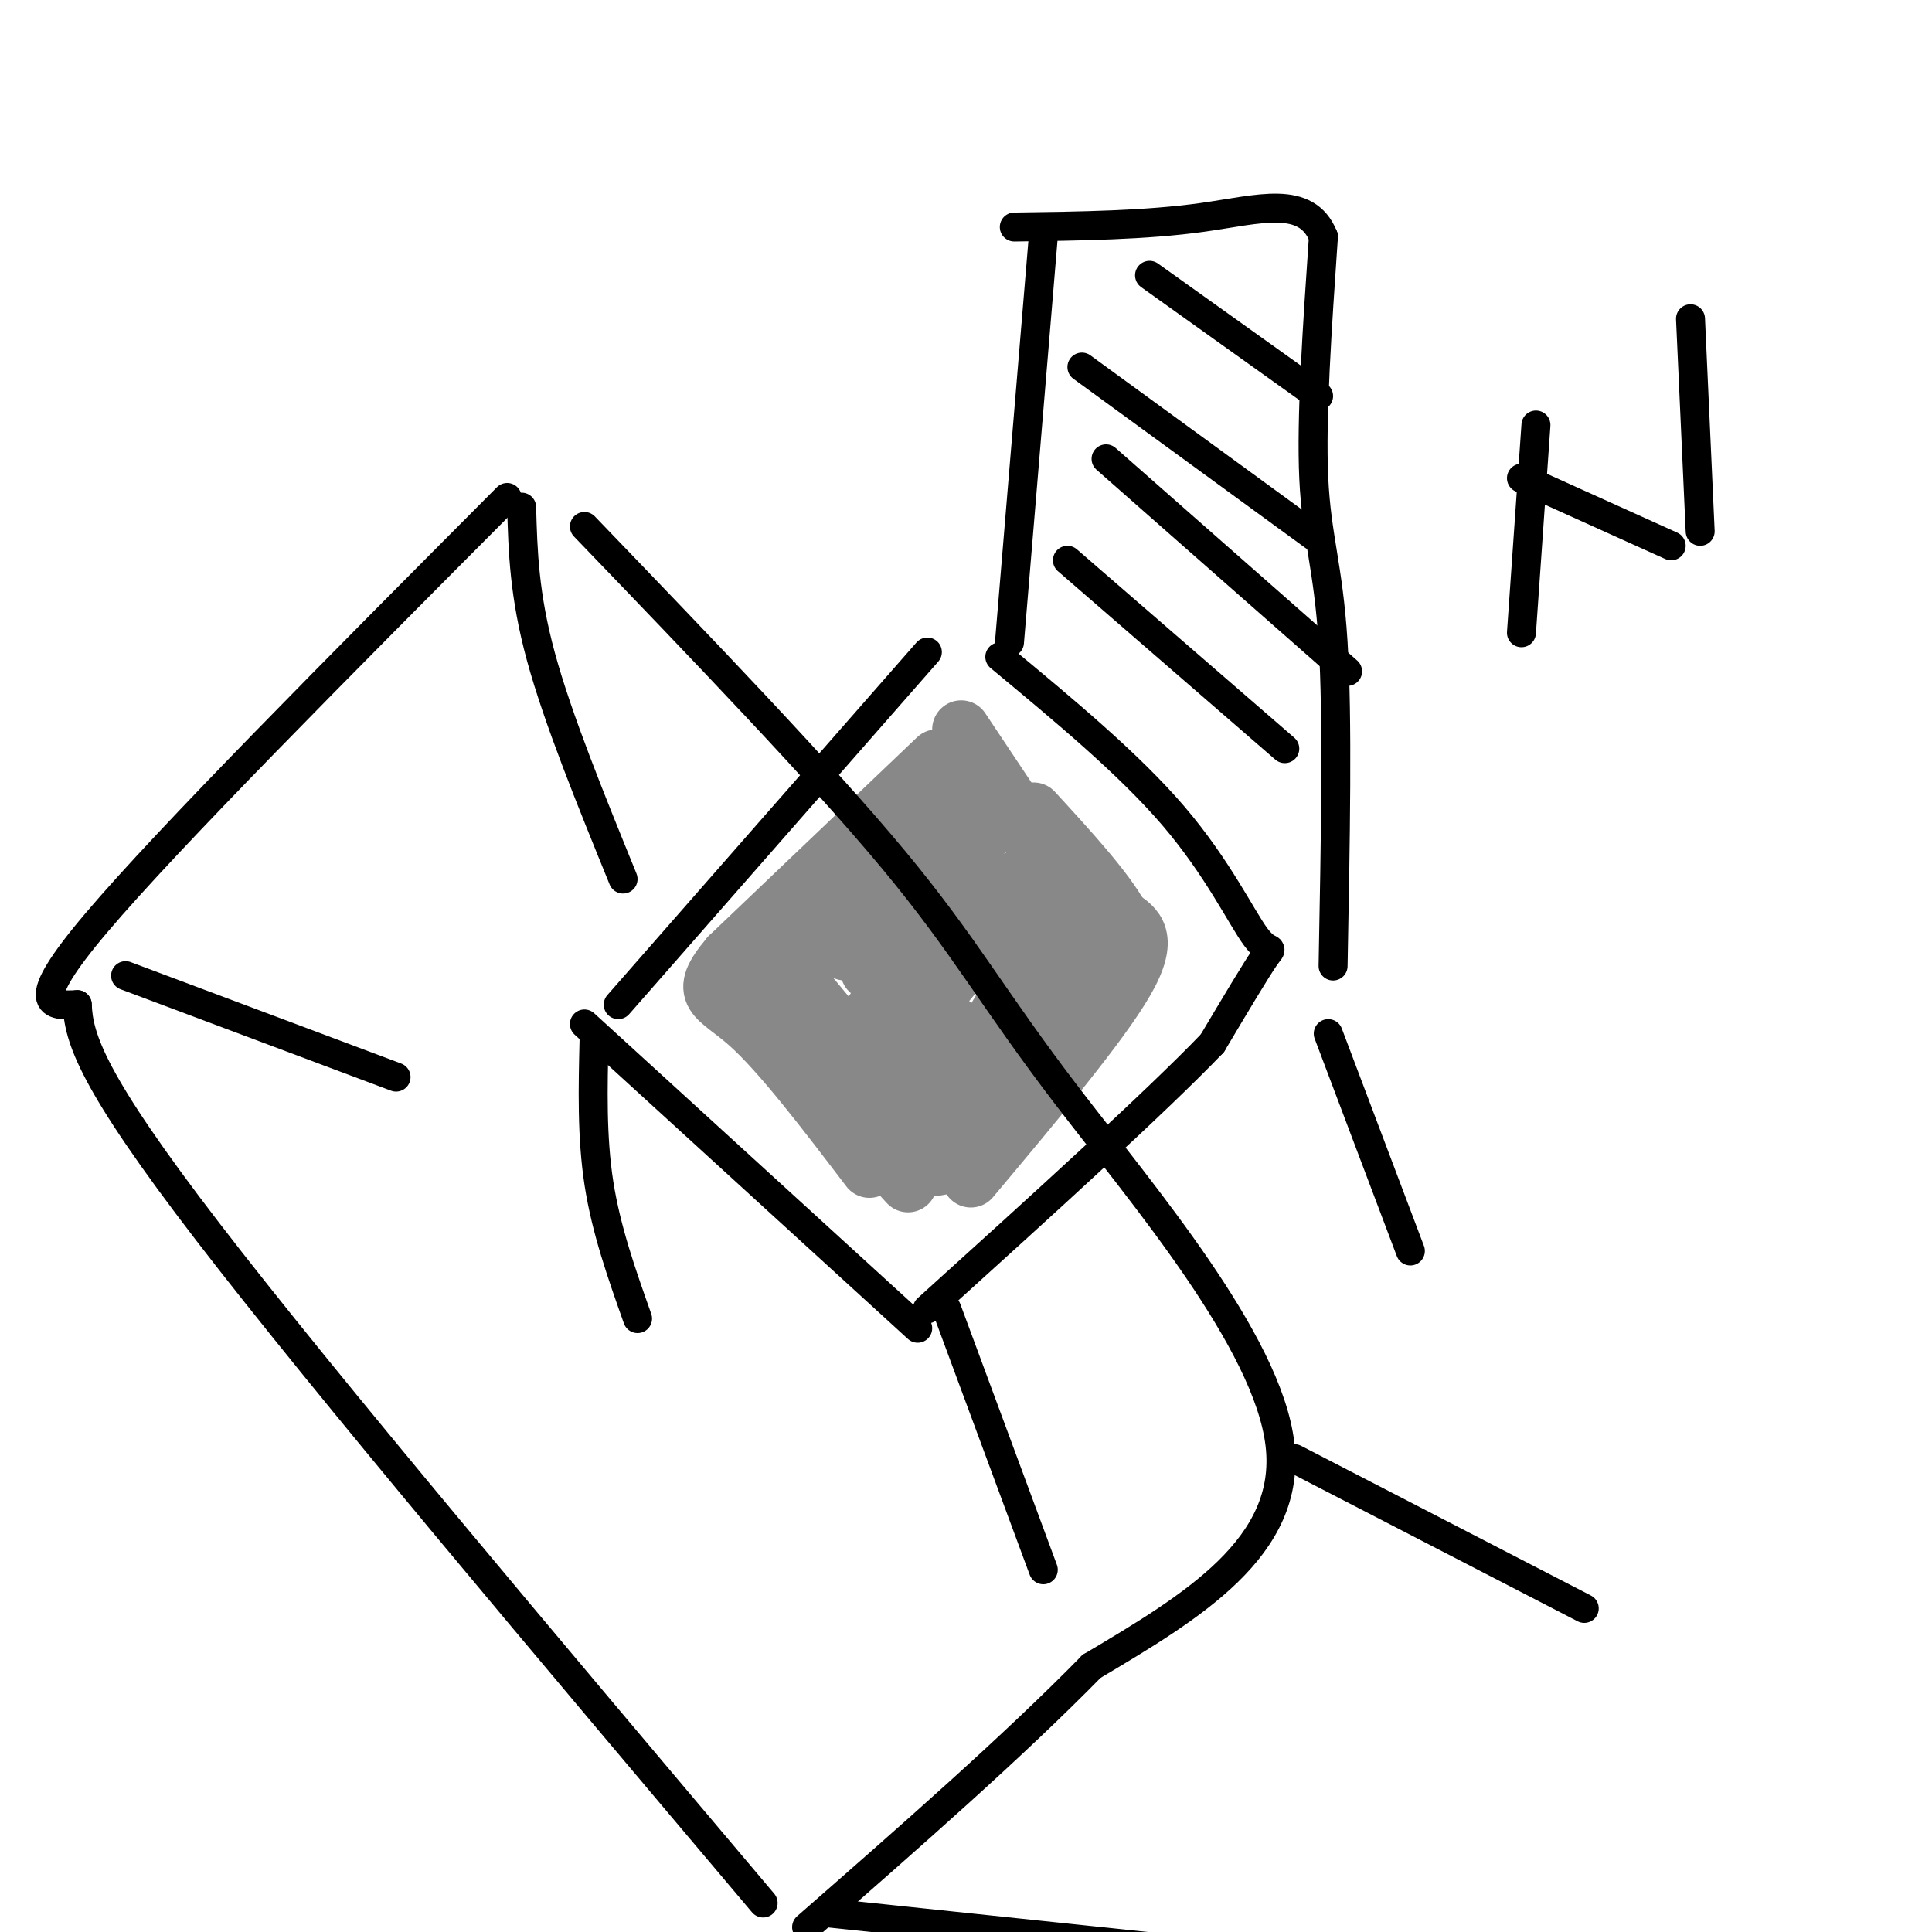
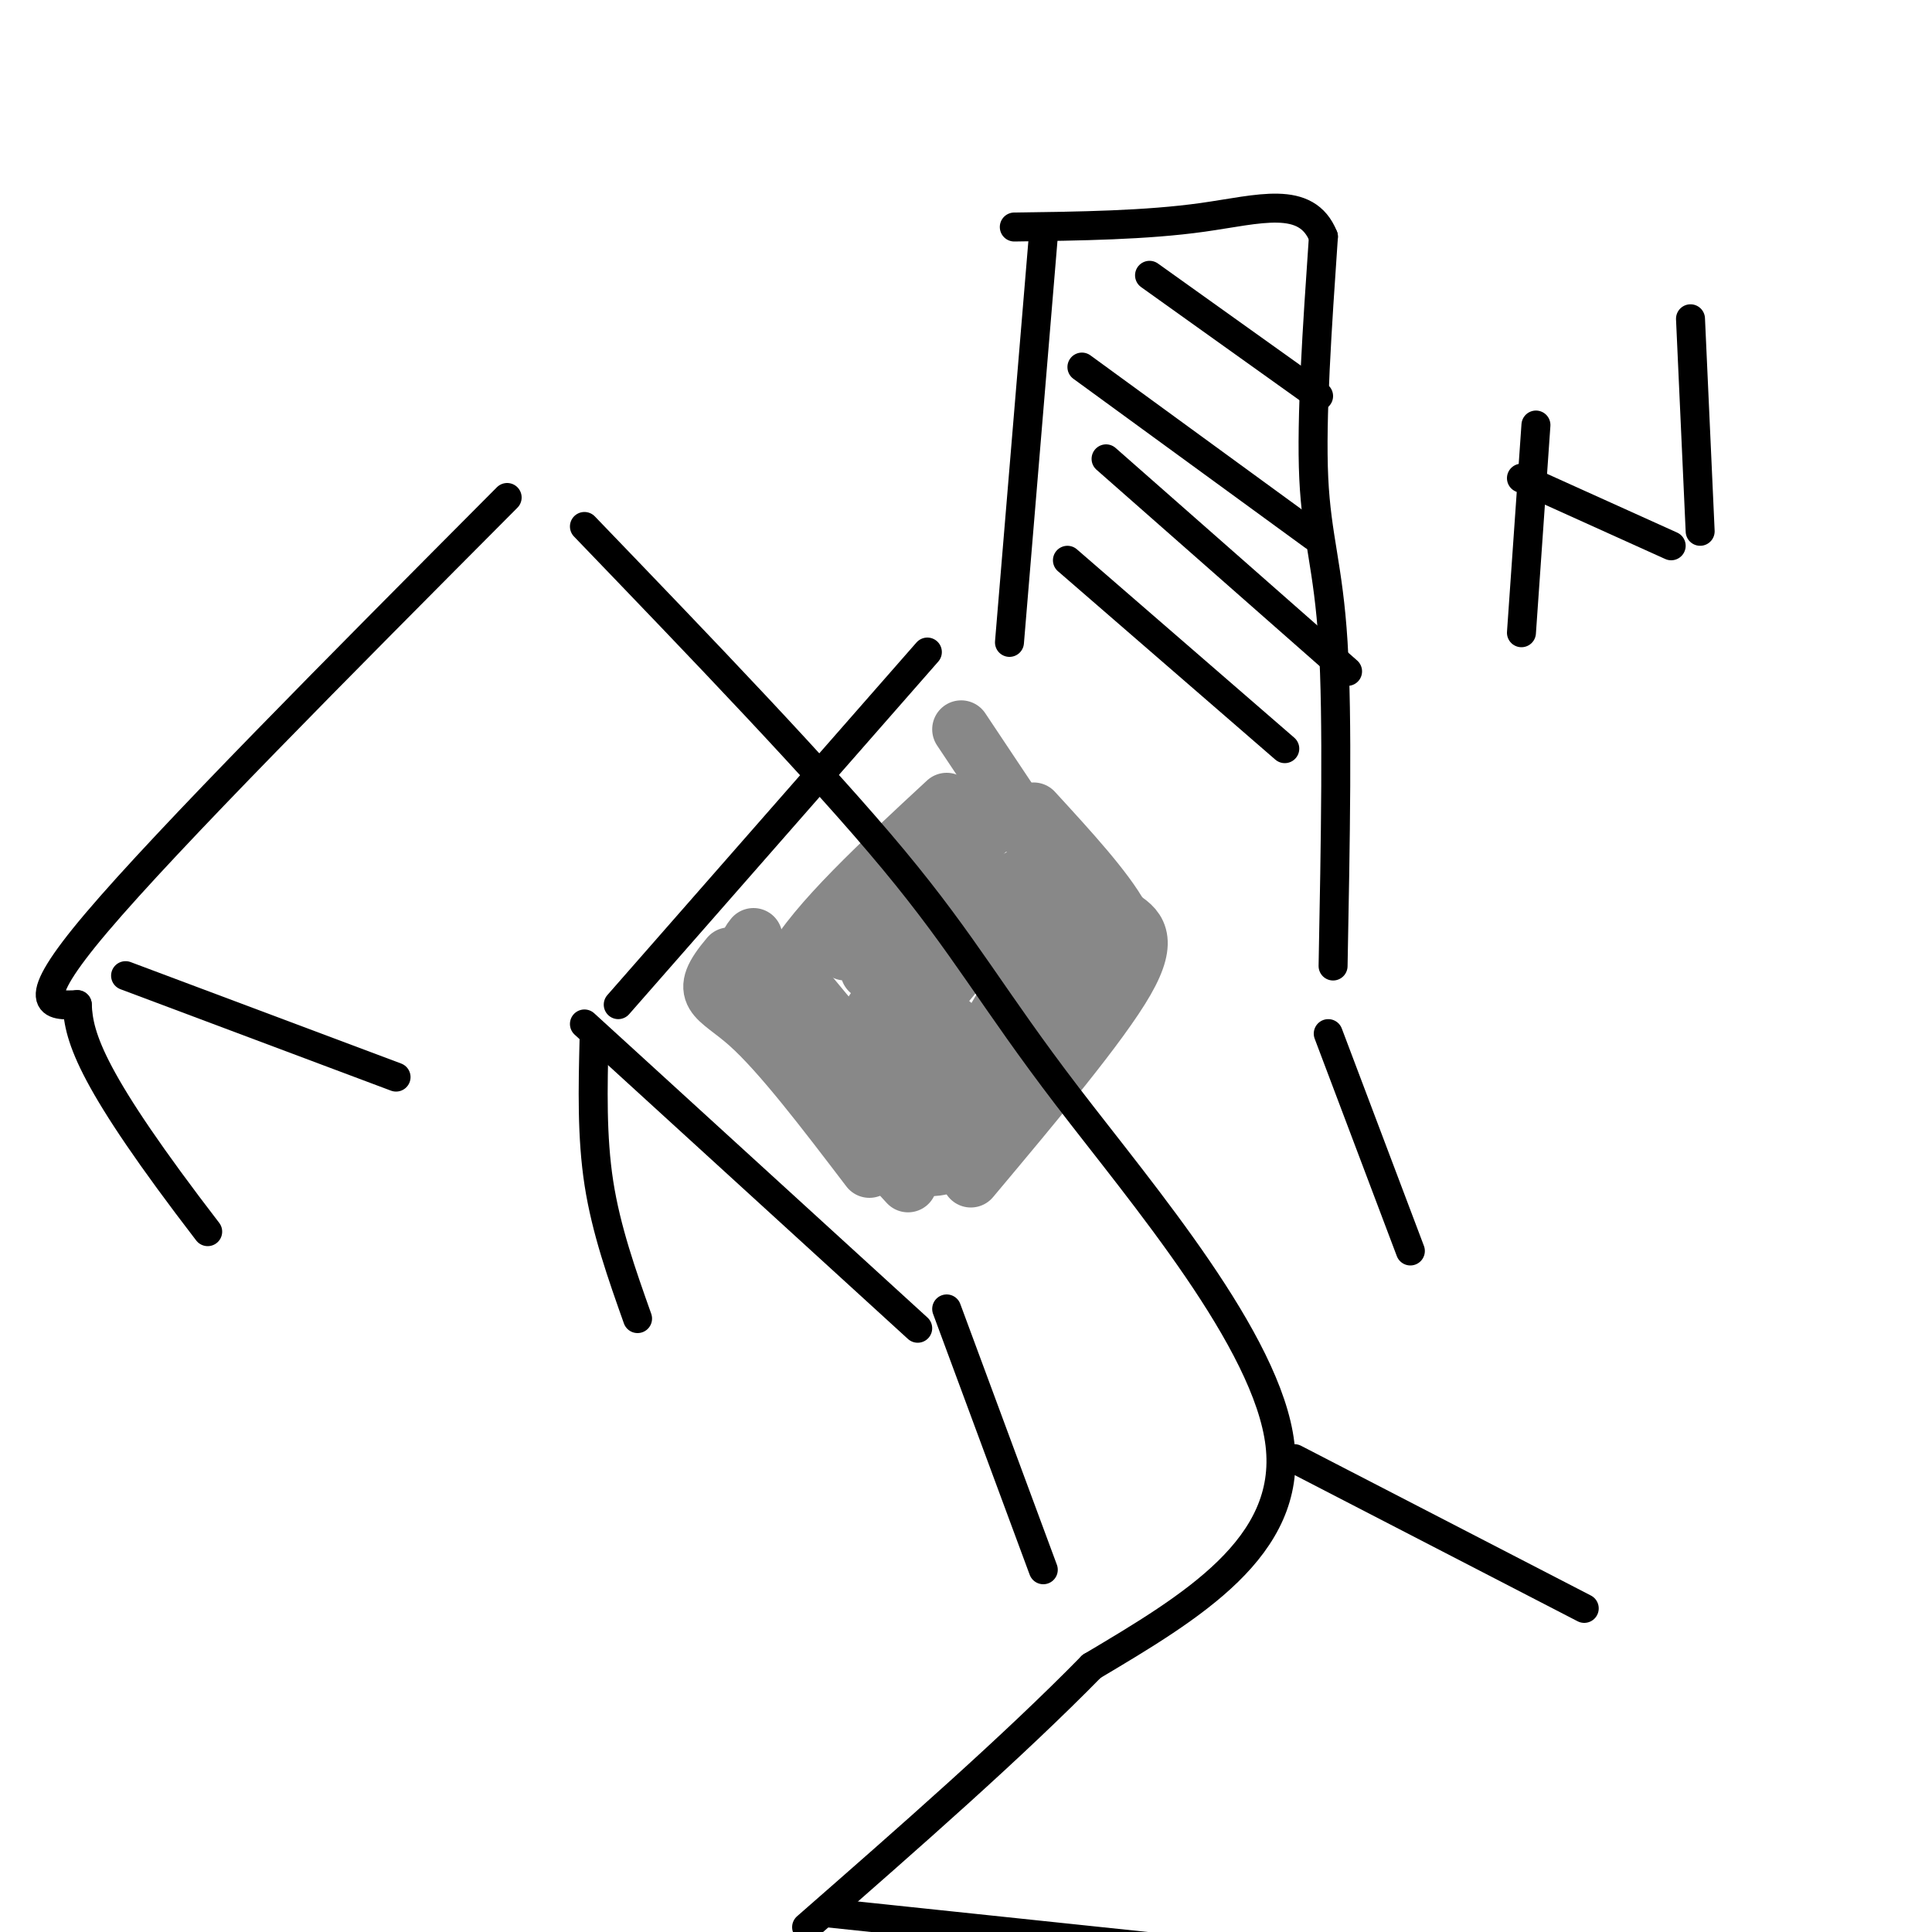
<svg xmlns="http://www.w3.org/2000/svg" viewBox="0 0 400 400" version="1.1">
  <g fill="none" stroke="#000000" stroke-width="6" stroke-linecap="round" stroke-linejoin="round">
    <path d="M192,135c0.000,0.000 -64.000,73.000 -64,73" />
-     <path d="M207,136c13.417,11.131 26.833,22.262 36,33c9.167,10.738 14.083,21.083 17,25c2.917,3.917 3.833,1.405 2,4c-1.833,2.595 -6.417,10.298 -11,18" />
-     <path d="M251,216c-11.667,12.167 -35.333,33.583 -59,55" />
    <path d="M121,212c0.000,0.000 69.000,63.000 69,63" />
    <path d="M209,133c0.000,0.000 7.000,-84.000 7,-84" />
    <path d="M276,200c0.489,-25.622 0.978,-51.244 0,-67c-0.978,-15.756 -3.422,-21.644 -4,-34c-0.578,-12.356 0.711,-31.178 2,-50" />
    <path d="M274,49c-3.511,-8.756 -13.289,-5.644 -25,-4c-11.711,1.644 -25.356,1.822 -39,2" />
    <path d="M196,271c0.000,0.000 20.000,54.000 20,54" />
    <path d="M123,215c-0.250,10.167 -0.500,20.333 1,30c1.500,9.667 4.750,18.833 8,28" />
    <path d="M275,214c0.000,0.000 17.000,45.000 17,45" />
    <path d="M221,116c0.000,0.000 45.000,39.000 45,39" />
    <path d="M229,95c0.000,0.000 50.000,44.000 50,44" />
    <path d="M224,76c0.000,0.000 48.000,35.000 48,35" />
    <path d="M238,57c0.000,0.000 35.000,25.000 35,25" />
  </g>
  <g fill="none" stroke="#888888" stroke-width="12" stroke-linecap="round" stroke-linejoin="round">
    <path d="M196,166c-13.583,12.583 -27.167,25.167 -32,34c-4.833,8.833 -0.917,13.917 3,19" />
    <path d="M167,219c4.000,7.500 12.500,16.750 21,26" />
    <path d="M201,244c13.417,-16.000 26.833,-32.000 32,-41c5.167,-9.000 2.083,-11.000 -1,-13" />
    <path d="M232,190c-3.167,-5.833 -10.583,-13.917 -18,-22" />
    <path d="M210,167c0.000,0.000 -35.000,30.000 -35,30" />
-     <path d="M194,157c0.000,0.000 -43.000,41.000 -43,41" />
    <path d="M151,198c-6.911,8.156 -2.689,8.044 4,14c6.689,5.956 15.844,17.978 25,30" />
    <path d="M178,215c1.444,-3.511 2.889,-7.022 11,-15c8.111,-7.978 22.889,-20.422 23,-18c0.111,2.422 -14.444,19.711 -29,37" />
    <path d="M199,151c0.000,0.000 32.000,48.000 32,48" />
    <path d="M231,199c-1.000,15.000 -19.500,28.500 -38,42" />
    <path d="M166,204c12.250,14.833 24.500,29.667 33,28c8.500,-1.667 13.250,-19.833 18,-38" />
    <path d="M217,194c4.000,-8.222 5.000,-9.778 1,-3c-4.000,6.778 -13.000,21.889 -22,37" />
    <path d="M226,200c0.000,0.000 -33.000,23.000 -33,23" />
    <path d="M156,194c-1.250,1.583 -2.500,3.167 3,11c5.500,7.833 17.750,21.917 30,36" />
    <path d="M189,241c8.864,3.311 16.026,-6.411 23,-15c6.974,-8.589 13.762,-16.043 17,-20c3.238,-3.957 2.925,-4.416 0,-9c-2.925,-4.584 -8.463,-13.292 -14,-22" />
    <path d="M215,175c-3.500,-4.667 -5.250,-5.333 -7,-6" />
    <path d="M180,201c0.000,0.000 17.000,11.000 17,11" />
  </g>
  <g fill="none" stroke="#000000" stroke-width="6" stroke-linecap="round" stroke-linejoin="round">
    <path d="M105,103c-35.083,35.250 -70.167,70.500 -85,88c-14.833,17.500 -9.417,17.250 -4,17" />
-     <path d="M16,208c0.267,6.911 2.933,15.689 27,47c24.067,31.311 69.533,85.156 115,139" />
+     <path d="M16,208c0.267,6.911 2.933,15.689 27,47" />
    <path d="M121,109c24.518,25.488 49.036,50.976 64,69c14.964,18.024 20.375,28.583 36,49c15.625,20.417 41.464,50.690 44,72c2.536,21.310 -18.232,33.655 -39,46" />
    <path d="M226,345c-16.333,16.667 -37.667,35.333 -59,54" />
    <path d="M268,302c0.000,0.000 60.000,31.000 60,31" />
    <path d="M171,396c0.000,0.000 76.000,8.000 76,8" />
-     <path d="M108,105c0.250,9.083 0.500,18.167 4,31c3.500,12.833 10.250,29.417 17,46" />
    <path d="M26,202c0.000,0.000 56.000,21.000 56,21" />
    <path d="M318,88c0.000,0.000 -3.000,43.000 -3,43" />
    <path d="M315,99c0.000,0.000 31.000,14.000 31,14" />
    <path d="M350,66c0.000,0.000 2.000,44.000 2,44" />
  </g>
</svg>